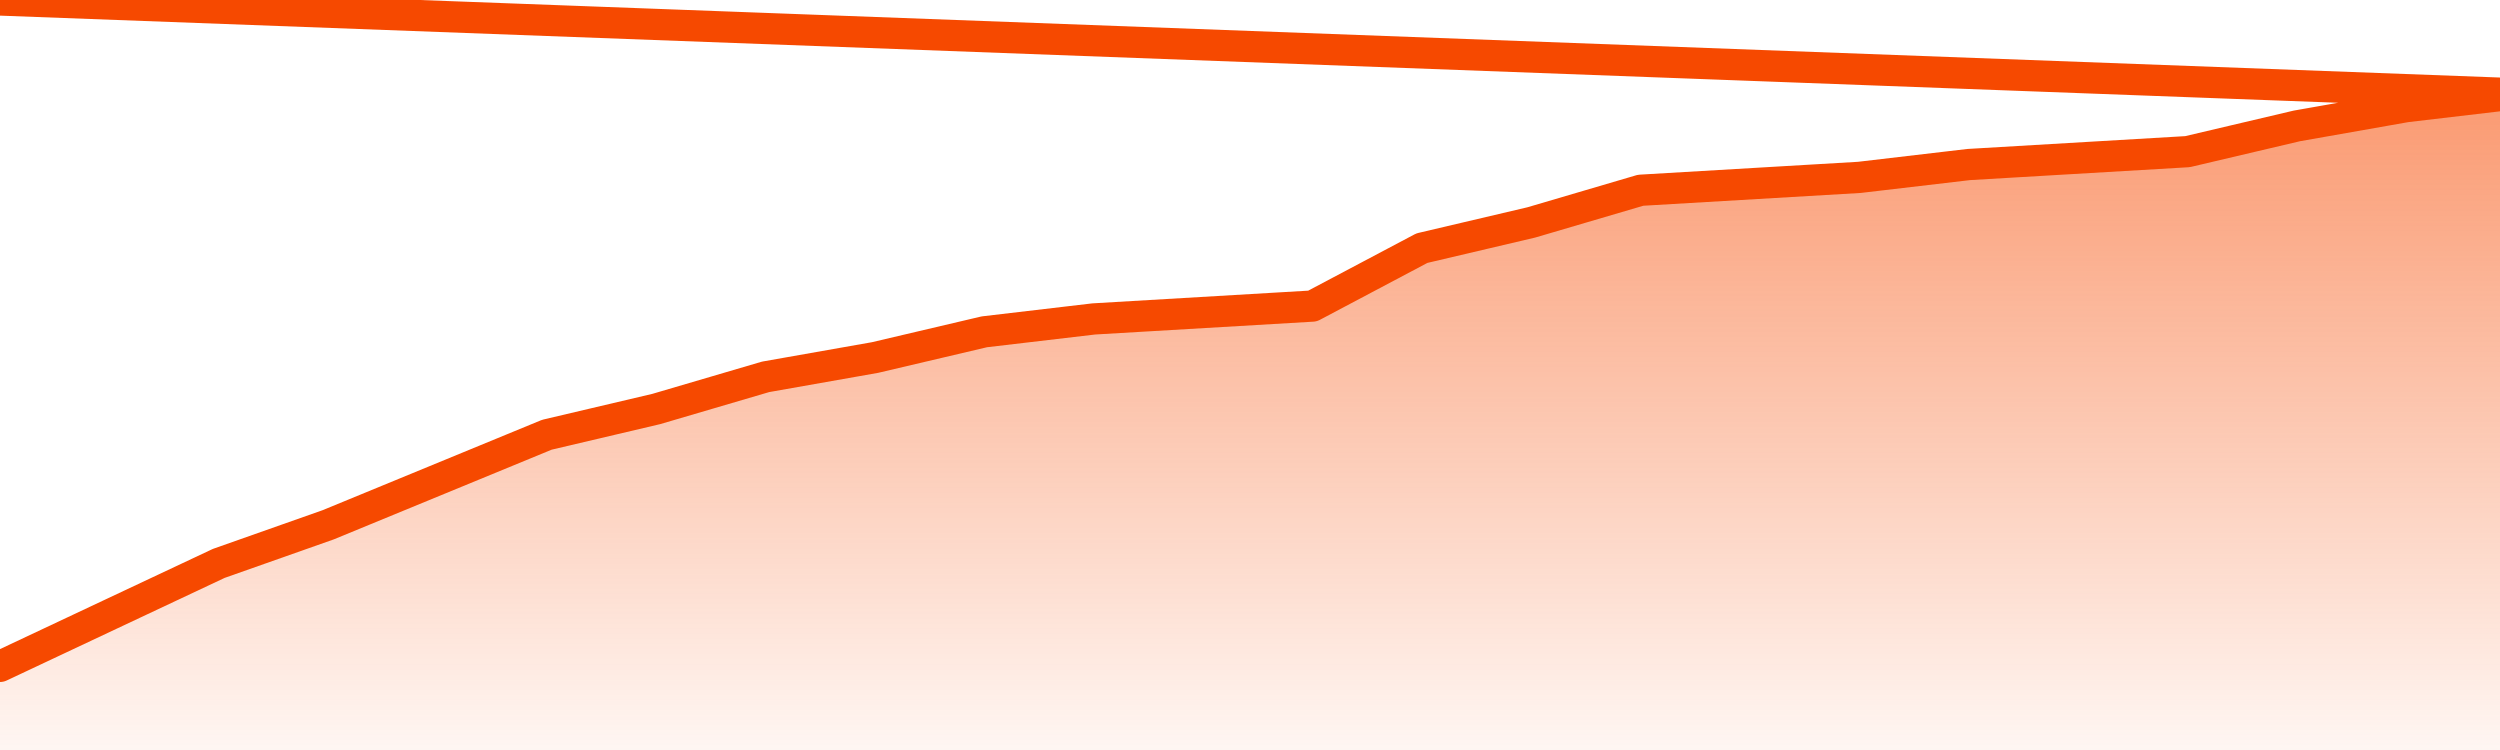
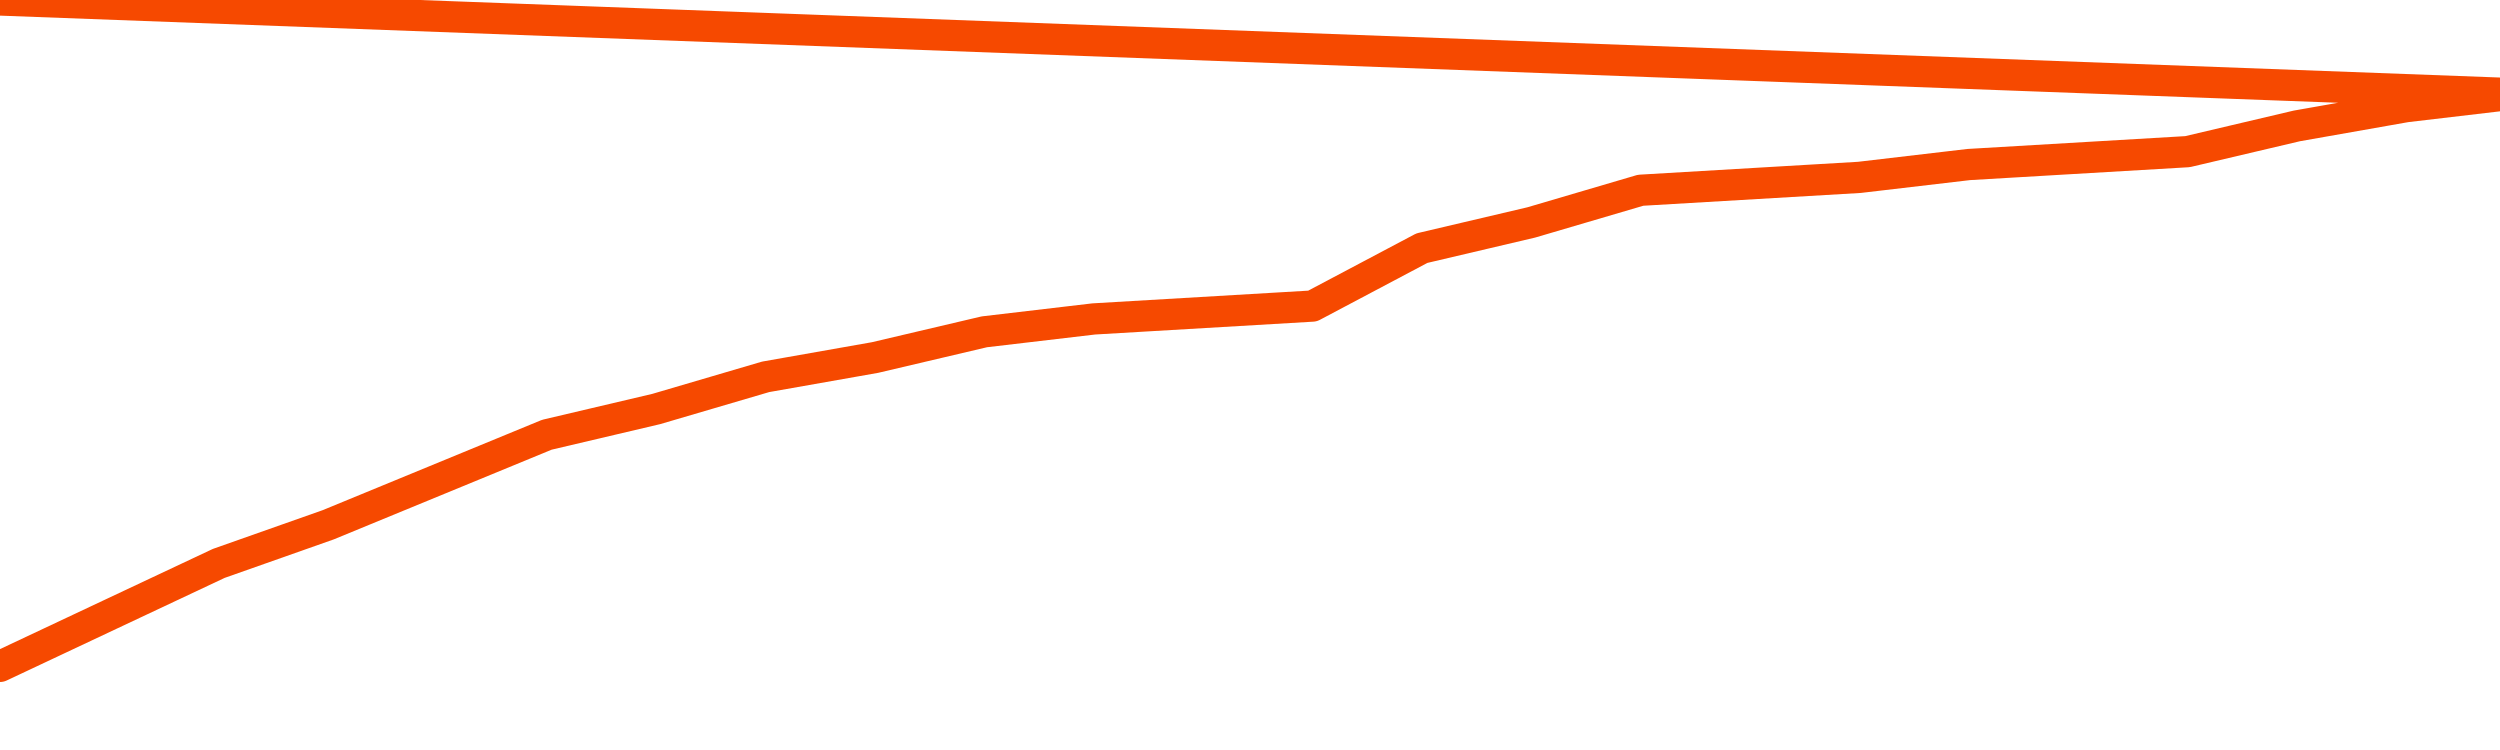
<svg xmlns="http://www.w3.org/2000/svg" version="1.1" width="80" height="24" viewBox="0 0 80 24">
  <defs>
    <linearGradient x1=".5" x2=".5" y2="1" id="gradient">
      <stop offset="0" stop-color="#F64900" />
      <stop offset="1" stop-color="#f64900" stop-opacity="0" />
    </linearGradient>
  </defs>
-   <path fill="url(#gradient)" fill-opacity="0.56" stroke="none" d="M 0,26 0.0,21.324 3.5,19.676 7.0,18.029 10.5,16.794 14.0,15.353 17.5,13.912 21.0,13.088 24.5,12.059 28.0,11.441 31.5,10.618 35.0,10.206 38.5,10.0 42.0,9.794 45.5,7.941 49.0,7.118 52.5,6.088 56.0,5.882 59.5,5.676 63.0,5.265 66.5,5.059 70.0,4.853 73.5,4.029 77.0,3.412 80.5,3.0 82,26 Z" />
  <path fill="none" stroke="#F64900" stroke-width="1" stroke-linejoin="round" stroke-linecap="round" d="M 0.0,21.324 3.5,19.676 7.0,18.029 10.5,16.794 14.0,15.353 17.5,13.912 21.0,13.088 24.5,12.059 28.0,11.441 31.5,10.618 35.0,10.206 38.5,10.0 42.0,9.794 45.5,7.941 49.0,7.118 52.5,6.088 56.0,5.882 59.5,5.676 63.0,5.265 66.5,5.059 70.0,4.853 73.5,4.029 77.0,3.412 80.5,3.0.join(' ') }" />
</svg>